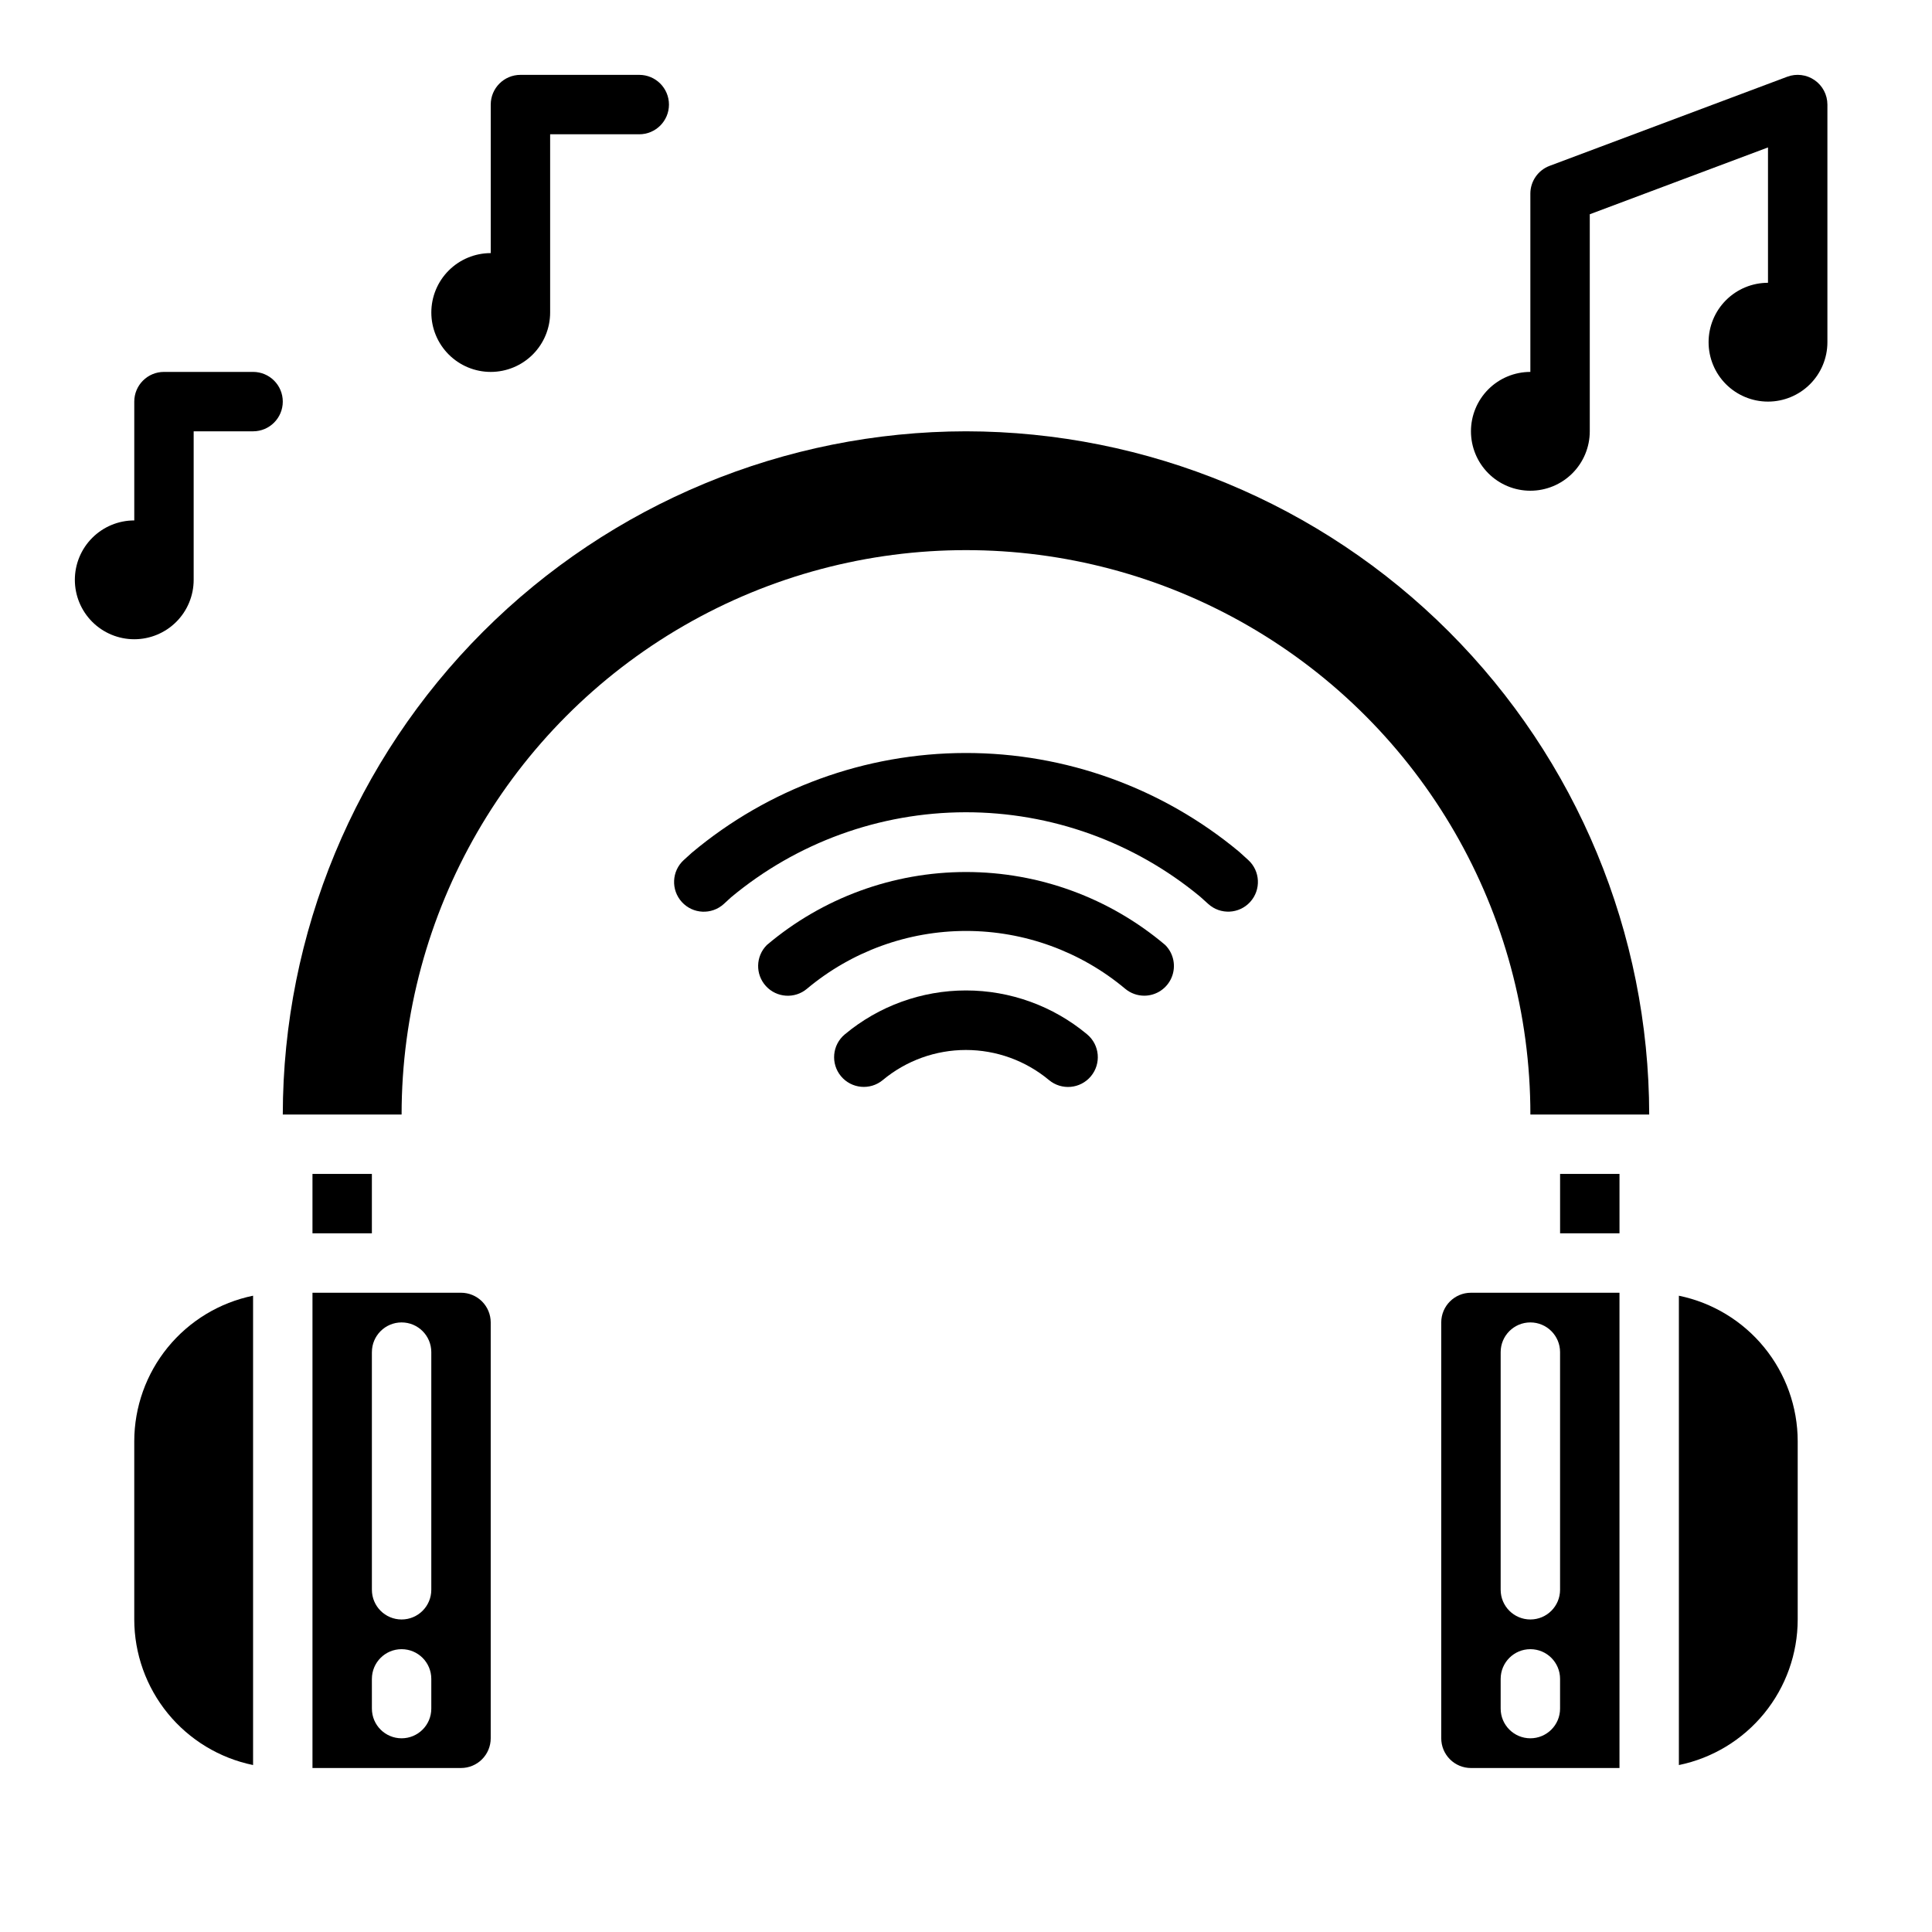
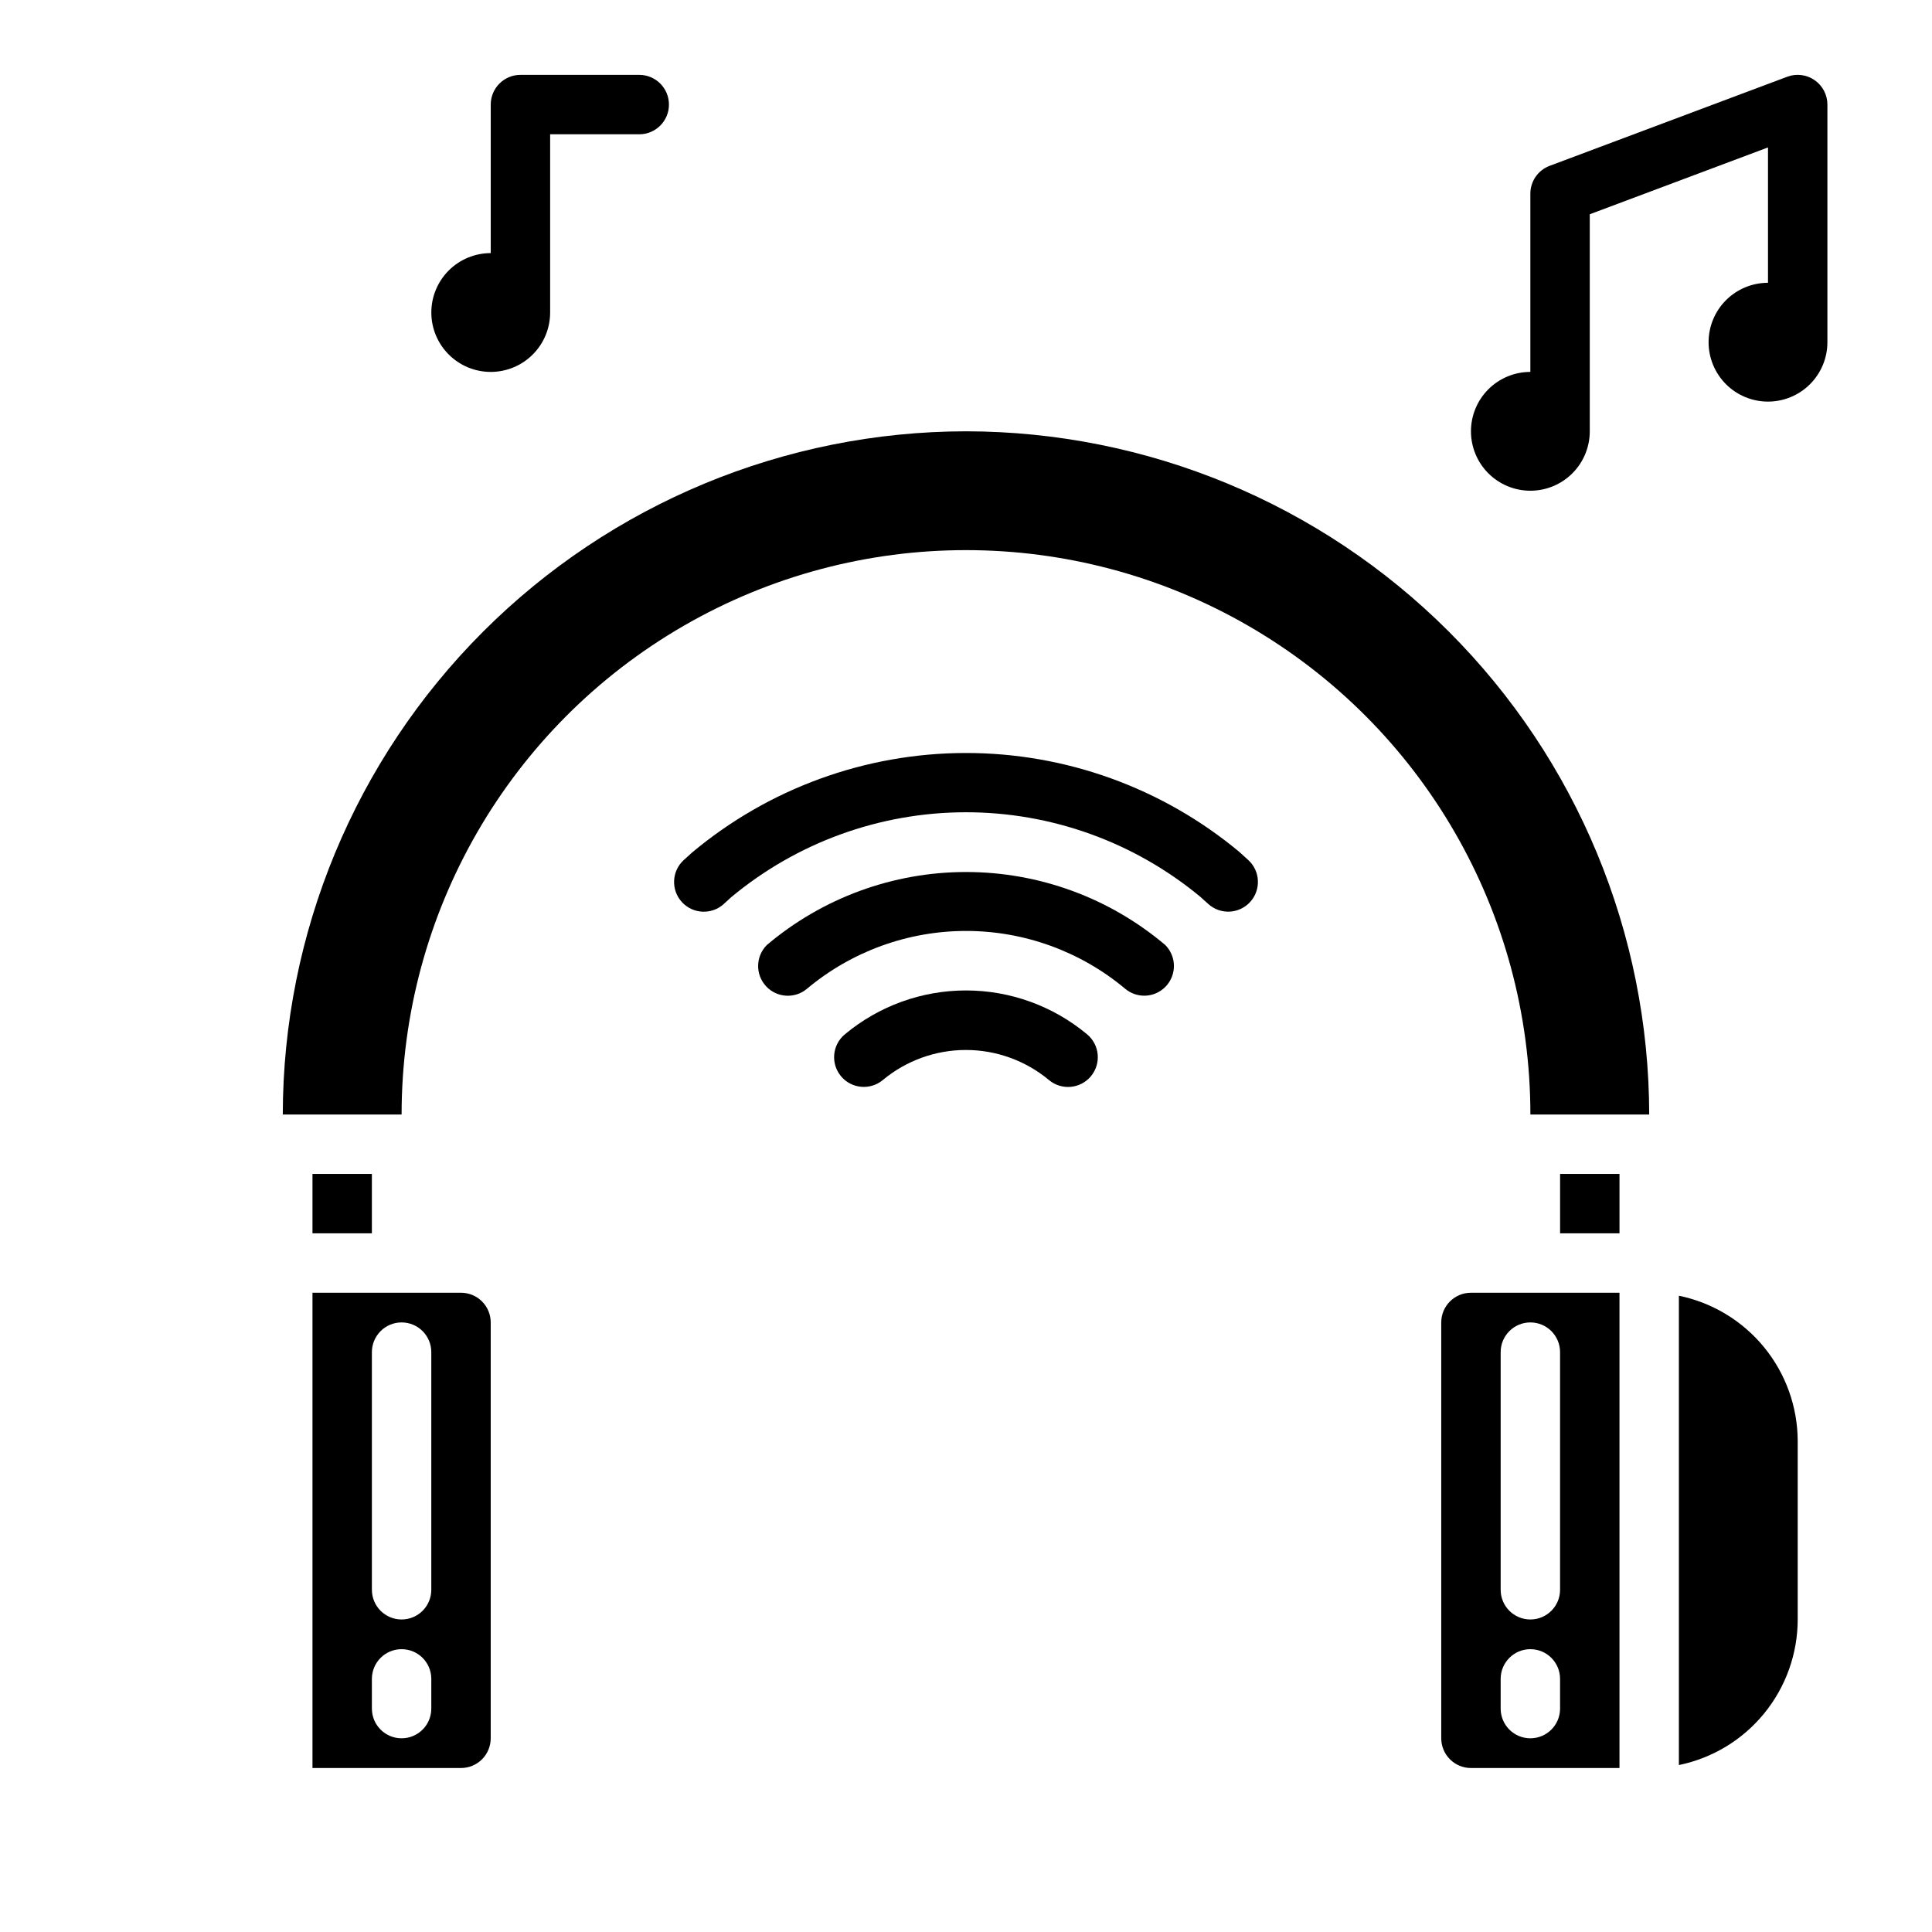
<svg xmlns="http://www.w3.org/2000/svg" fill="#000000" width="800px" height="800px" version="1.1" viewBox="144 144 512 512">
  <g>
    <path d="m464.19 383.55c3.215 2.926 8.195 2.688 11.121-0.527 2.926-3.219 2.691-8.199-0.527-11.125l-2.363-2.141h0.004c-20.379-16.973-46.066-26.246-72.586-26.207-26.52 0.043-52.18 9.398-72.504 26.438l-2.125 1.93v-0.004c-3.215 2.93-3.445 7.914-0.516 11.129 2.93 3.215 7.91 3.445 11.125 0.516l1.859-1.707v-0.004c17.441-14.555 39.43-22.547 62.148-22.59 22.719-0.039 44.734 7.875 62.23 22.371z" />
    <path d="m367.89 418.11c-3.344 2.777-3.805 7.742-1.027 11.086 2.781 3.348 7.746 3.805 11.09 1.027 6.18-5.148 13.973-7.969 22.02-7.969 8.043 0 15.836 2.82 22.016 7.969 3.348 2.793 8.32 2.344 11.113-1.004 2.789-3.344 2.34-8.32-1.004-11.109-9.012-7.516-20.371-11.633-32.102-11.633-11.734 0-23.094 4.117-32.105 11.633z" />
    <path d="m533.82 612.54h39.359v-125.95h-39.359c-4.348 0-7.875 3.523-7.875 7.871v110.21c0 2.086 0.832 4.09 2.309 5.566 1.477 1.477 3.477 2.305 5.566 2.305zm7.871-110.21c0-4.348 3.523-7.875 7.871-7.875s7.871 3.527 7.871 7.875v62.977c0 4.348-3.523 7.871-7.871 7.871s-7.871-3.523-7.871-7.871zm0 86.594v-0.004c0-4.348 3.523-7.871 7.871-7.871s7.871 3.523 7.871 7.871v7.875c0 4.348-3.523 7.871-7.871 7.871s-7.871-3.523-7.871-7.871z" />
    <path d="m400 258.3c-48.004 0.055-94.023 19.148-127.97 53.09-33.941 33.945-53.035 79.965-53.09 127.97h31.488c0-53.438 28.508-102.81 74.785-129.53s103.29-26.719 149.57 0c46.277 26.719 74.785 76.094 74.785 129.53h31.488c-0.055-48.004-19.148-94.023-53.09-127.97-33.941-33.941-79.965-53.035-127.96-53.09z" />
    <path d="m557.44 455.1h15.742v15.742h-15.742z" />
    <path d="m226.81 612.54h39.363c2.086 0 4.09-0.828 5.566-2.305 1.473-1.477 2.305-3.481 2.305-5.566v-110.21c0-2.086-0.832-4.09-2.305-5.566-1.477-1.473-3.481-2.305-5.566-2.305h-39.363zm15.742-110.21h0.004c0-4.348 3.523-7.875 7.871-7.875 4.348 0 7.871 3.527 7.871 7.875v62.977c0 4.348-3.523 7.871-7.871 7.871-4.348 0-7.871-3.523-7.871-7.871zm0 86.594 0.004-0.004c0-4.348 3.523-7.871 7.871-7.871 4.348 0 7.871 3.523 7.871 7.871v7.875c0 4.348-3.523 7.871-7.871 7.871-4.348 0-7.871-3.523-7.871-7.871z" />
    <path d="m226.81 455.1h15.742v15.742h-15.742z" />
    <path d="m620.41 525.95c-0.008-9.07-3.144-17.859-8.883-24.887-5.734-7.023-13.719-11.859-22.605-13.684v124.38c8.887-1.828 16.871-6.66 22.605-13.688 5.738-7.027 8.875-15.816 8.883-24.887z" />
-     <path d="m179.58 573.18c0.012 9.07 3.148 17.859 8.883 24.887 5.738 7.027 13.719 11.859 22.605 13.688v-124.38c-8.887 1.824-16.867 6.66-22.605 13.684-5.734 7.027-8.871 15.816-8.883 24.887z" />
    <path d="m447.23 407.87c3.18 0 6.051-1.918 7.269-4.856s0.551-6.32-1.695-8.574c-14.754-12.492-33.457-19.348-52.789-19.348s-38.039 6.856-52.793 19.348c-2.981 2.977-3.09 7.777-0.242 10.887 2.844 3.109 7.633 3.426 10.863 0.715 11.824-9.902 26.754-15.332 42.18-15.332 15.422 0 30.355 5.43 42.176 15.332 1.414 1.18 3.191 1.824 5.031 1.828z" />
    <path d="m313.41 163.84h-31.488c-4.348 0-7.871 3.527-7.871 7.875v39.359c-4.176 0-8.18 1.66-11.133 4.609-2.953 2.953-4.613 6.957-4.613 11.133s1.66 8.18 4.613 11.133c2.953 2.953 6.957 4.613 11.133 4.613s8.18-1.66 11.133-4.613c2.953-2.953 4.609-6.957 4.609-11.133v-47.23h23.617c4.348 0 7.871-3.523 7.871-7.871 0-4.348-3.523-7.875-7.871-7.875z" />
-     <path d="m211.07 242.56h-23.617c-4.348 0-7.871 3.523-7.871 7.871v31.488c-4.176 0-8.18 1.66-11.133 4.613-2.953 2.949-4.613 6.957-4.613 11.133 0 4.172 1.66 8.18 4.613 11.133 2.953 2.949 6.957 4.609 11.133 4.609s8.18-1.66 11.133-4.609c2.953-2.953 4.609-6.961 4.609-11.133v-39.363h15.746c4.348 0 7.871-3.523 7.871-7.871 0-4.348-3.523-7.871-7.871-7.871z" />
    <path d="m624.89 165.24c-2.121-1.473-4.832-1.809-7.25-0.906l-62.977 23.617c-3.07 1.156-5.106 4.094-5.102 7.375v47.234c-4.176 0-8.18 1.656-11.133 4.609s-4.609 6.957-4.609 11.133 1.656 8.18 4.609 11.133 6.957 4.613 11.133 4.613c4.176 0 8.18-1.66 11.133-4.613s4.613-6.957 4.613-11.133v-57.52l47.23-17.711v35.871c-4.176 0-8.18 1.66-11.133 4.613-2.953 2.953-4.609 6.957-4.609 11.133s1.656 8.18 4.609 11.133c2.953 2.949 6.957 4.609 11.133 4.609s8.18-1.66 11.133-4.609c2.953-2.953 4.613-6.957 4.613-11.133v-62.977c-0.004-2.586-1.27-5.004-3.394-6.473z" />
  </g>
</svg>